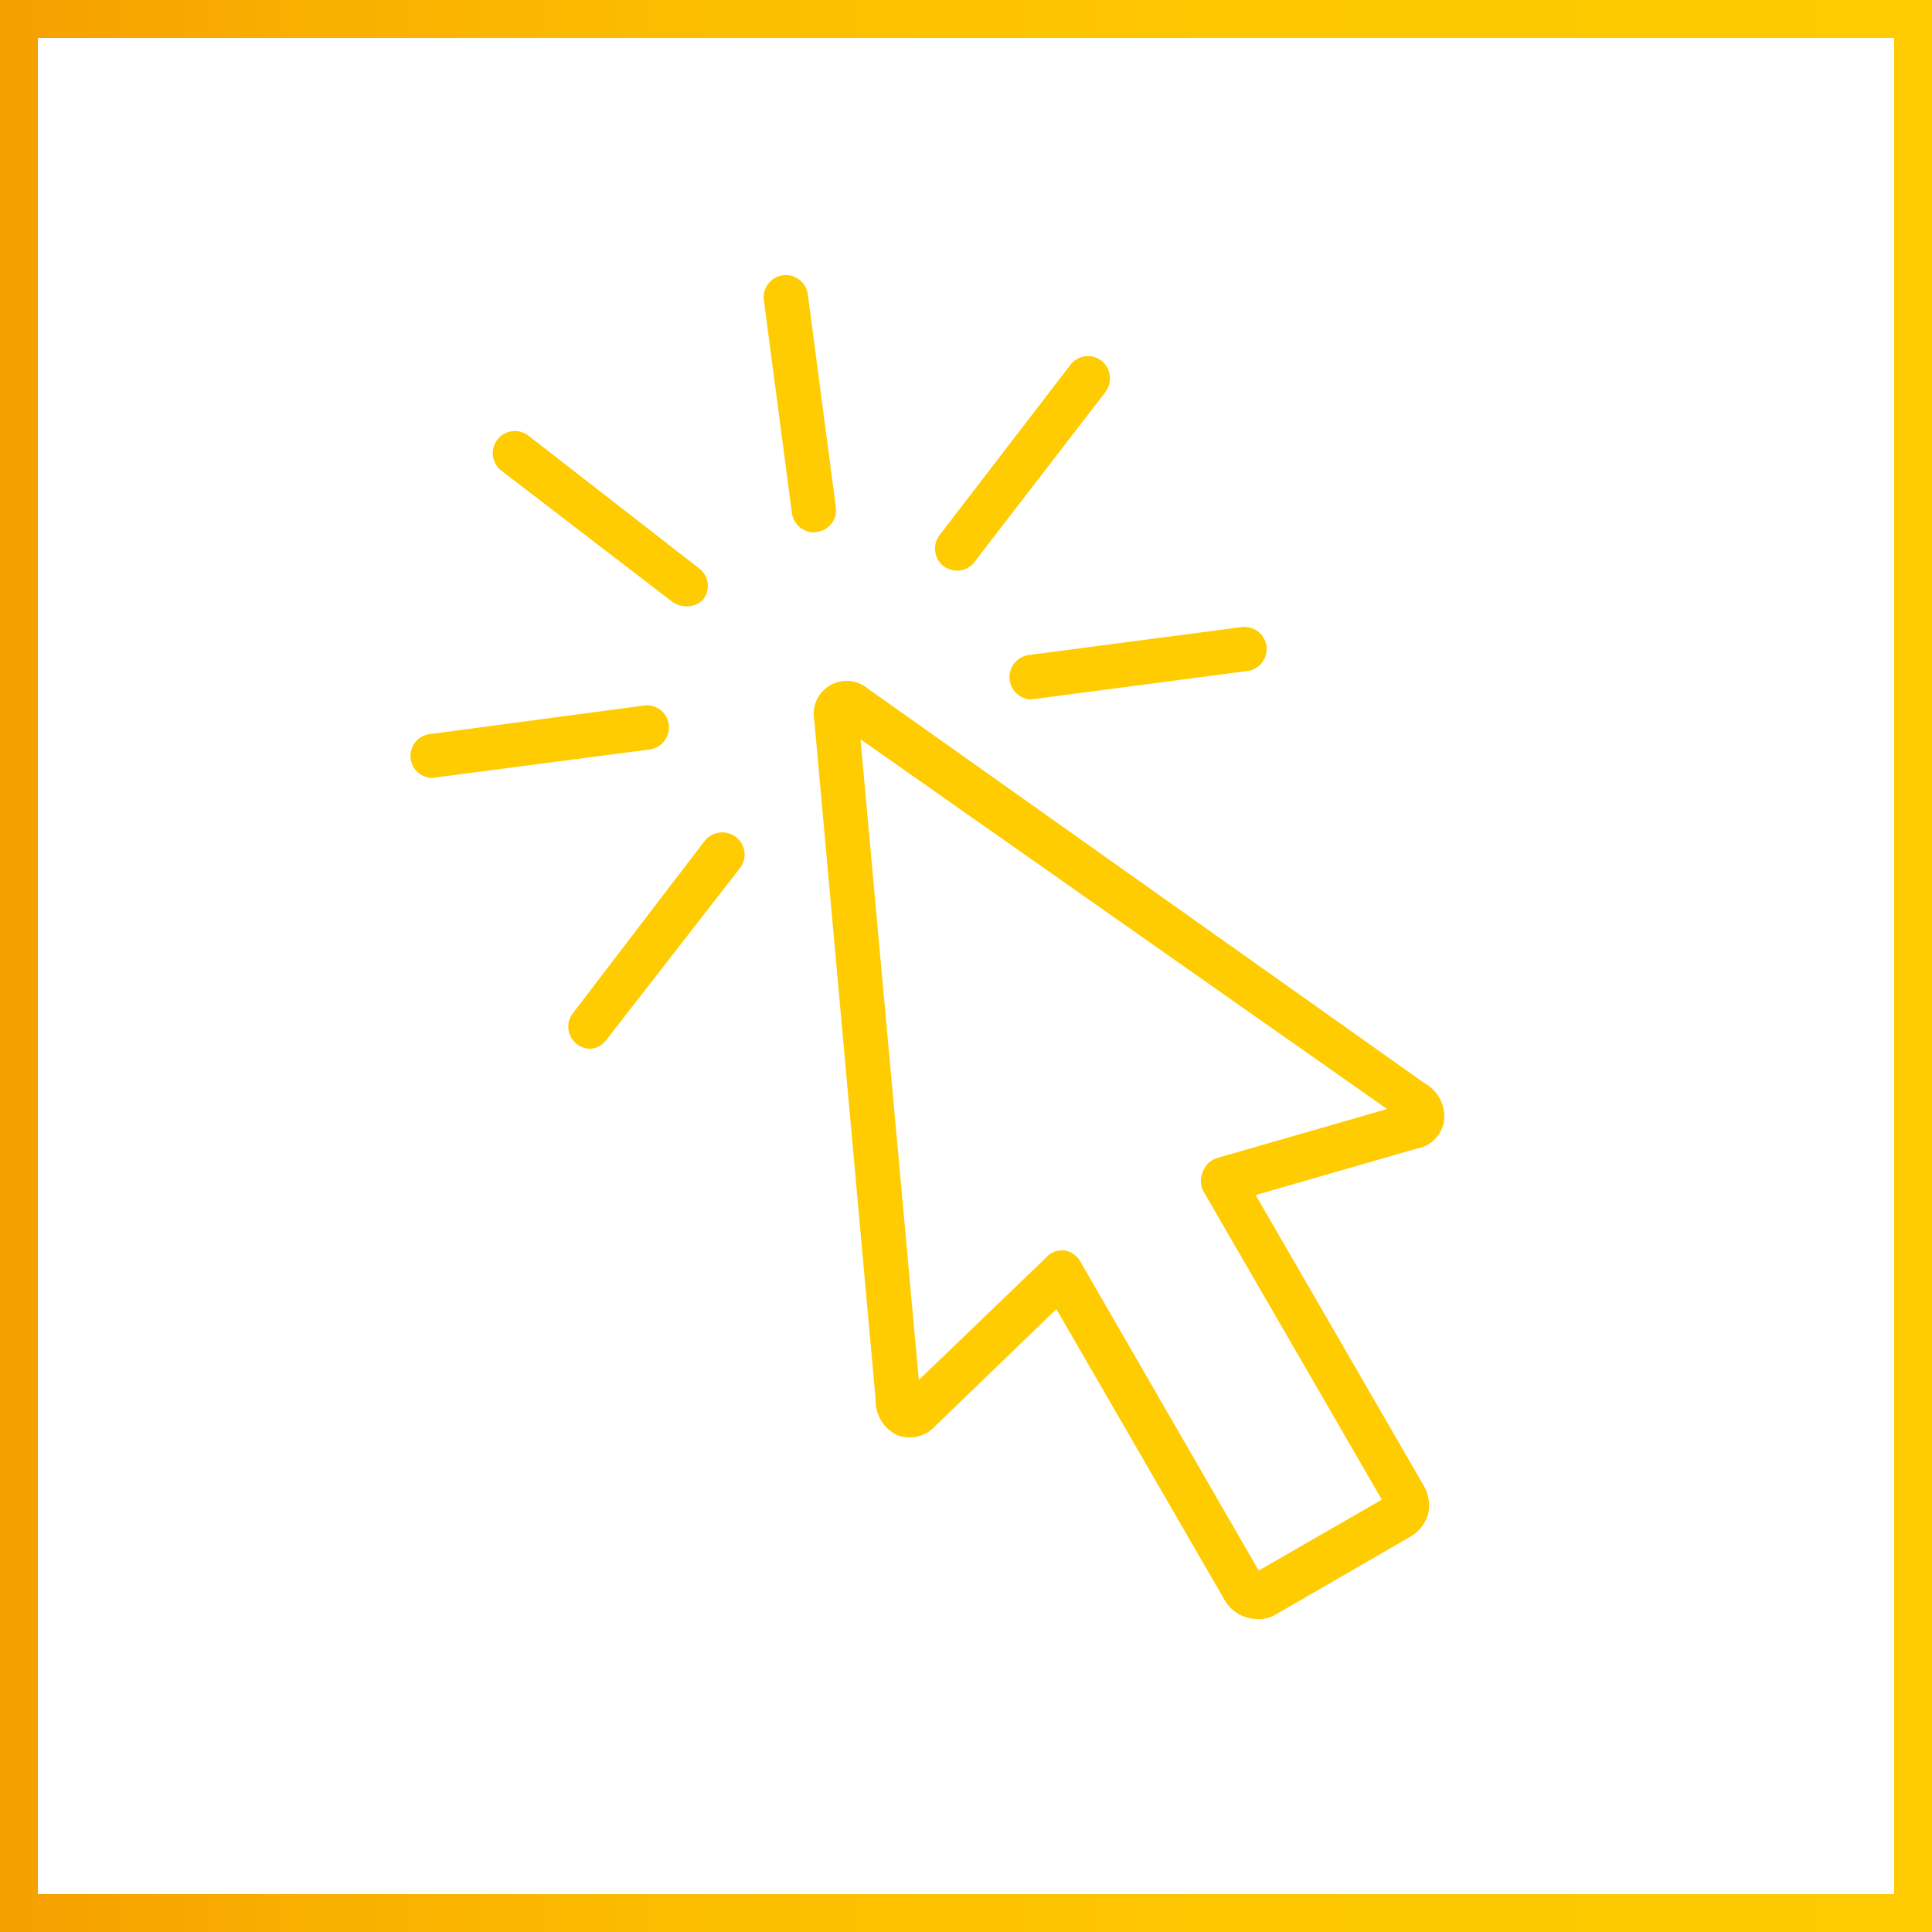
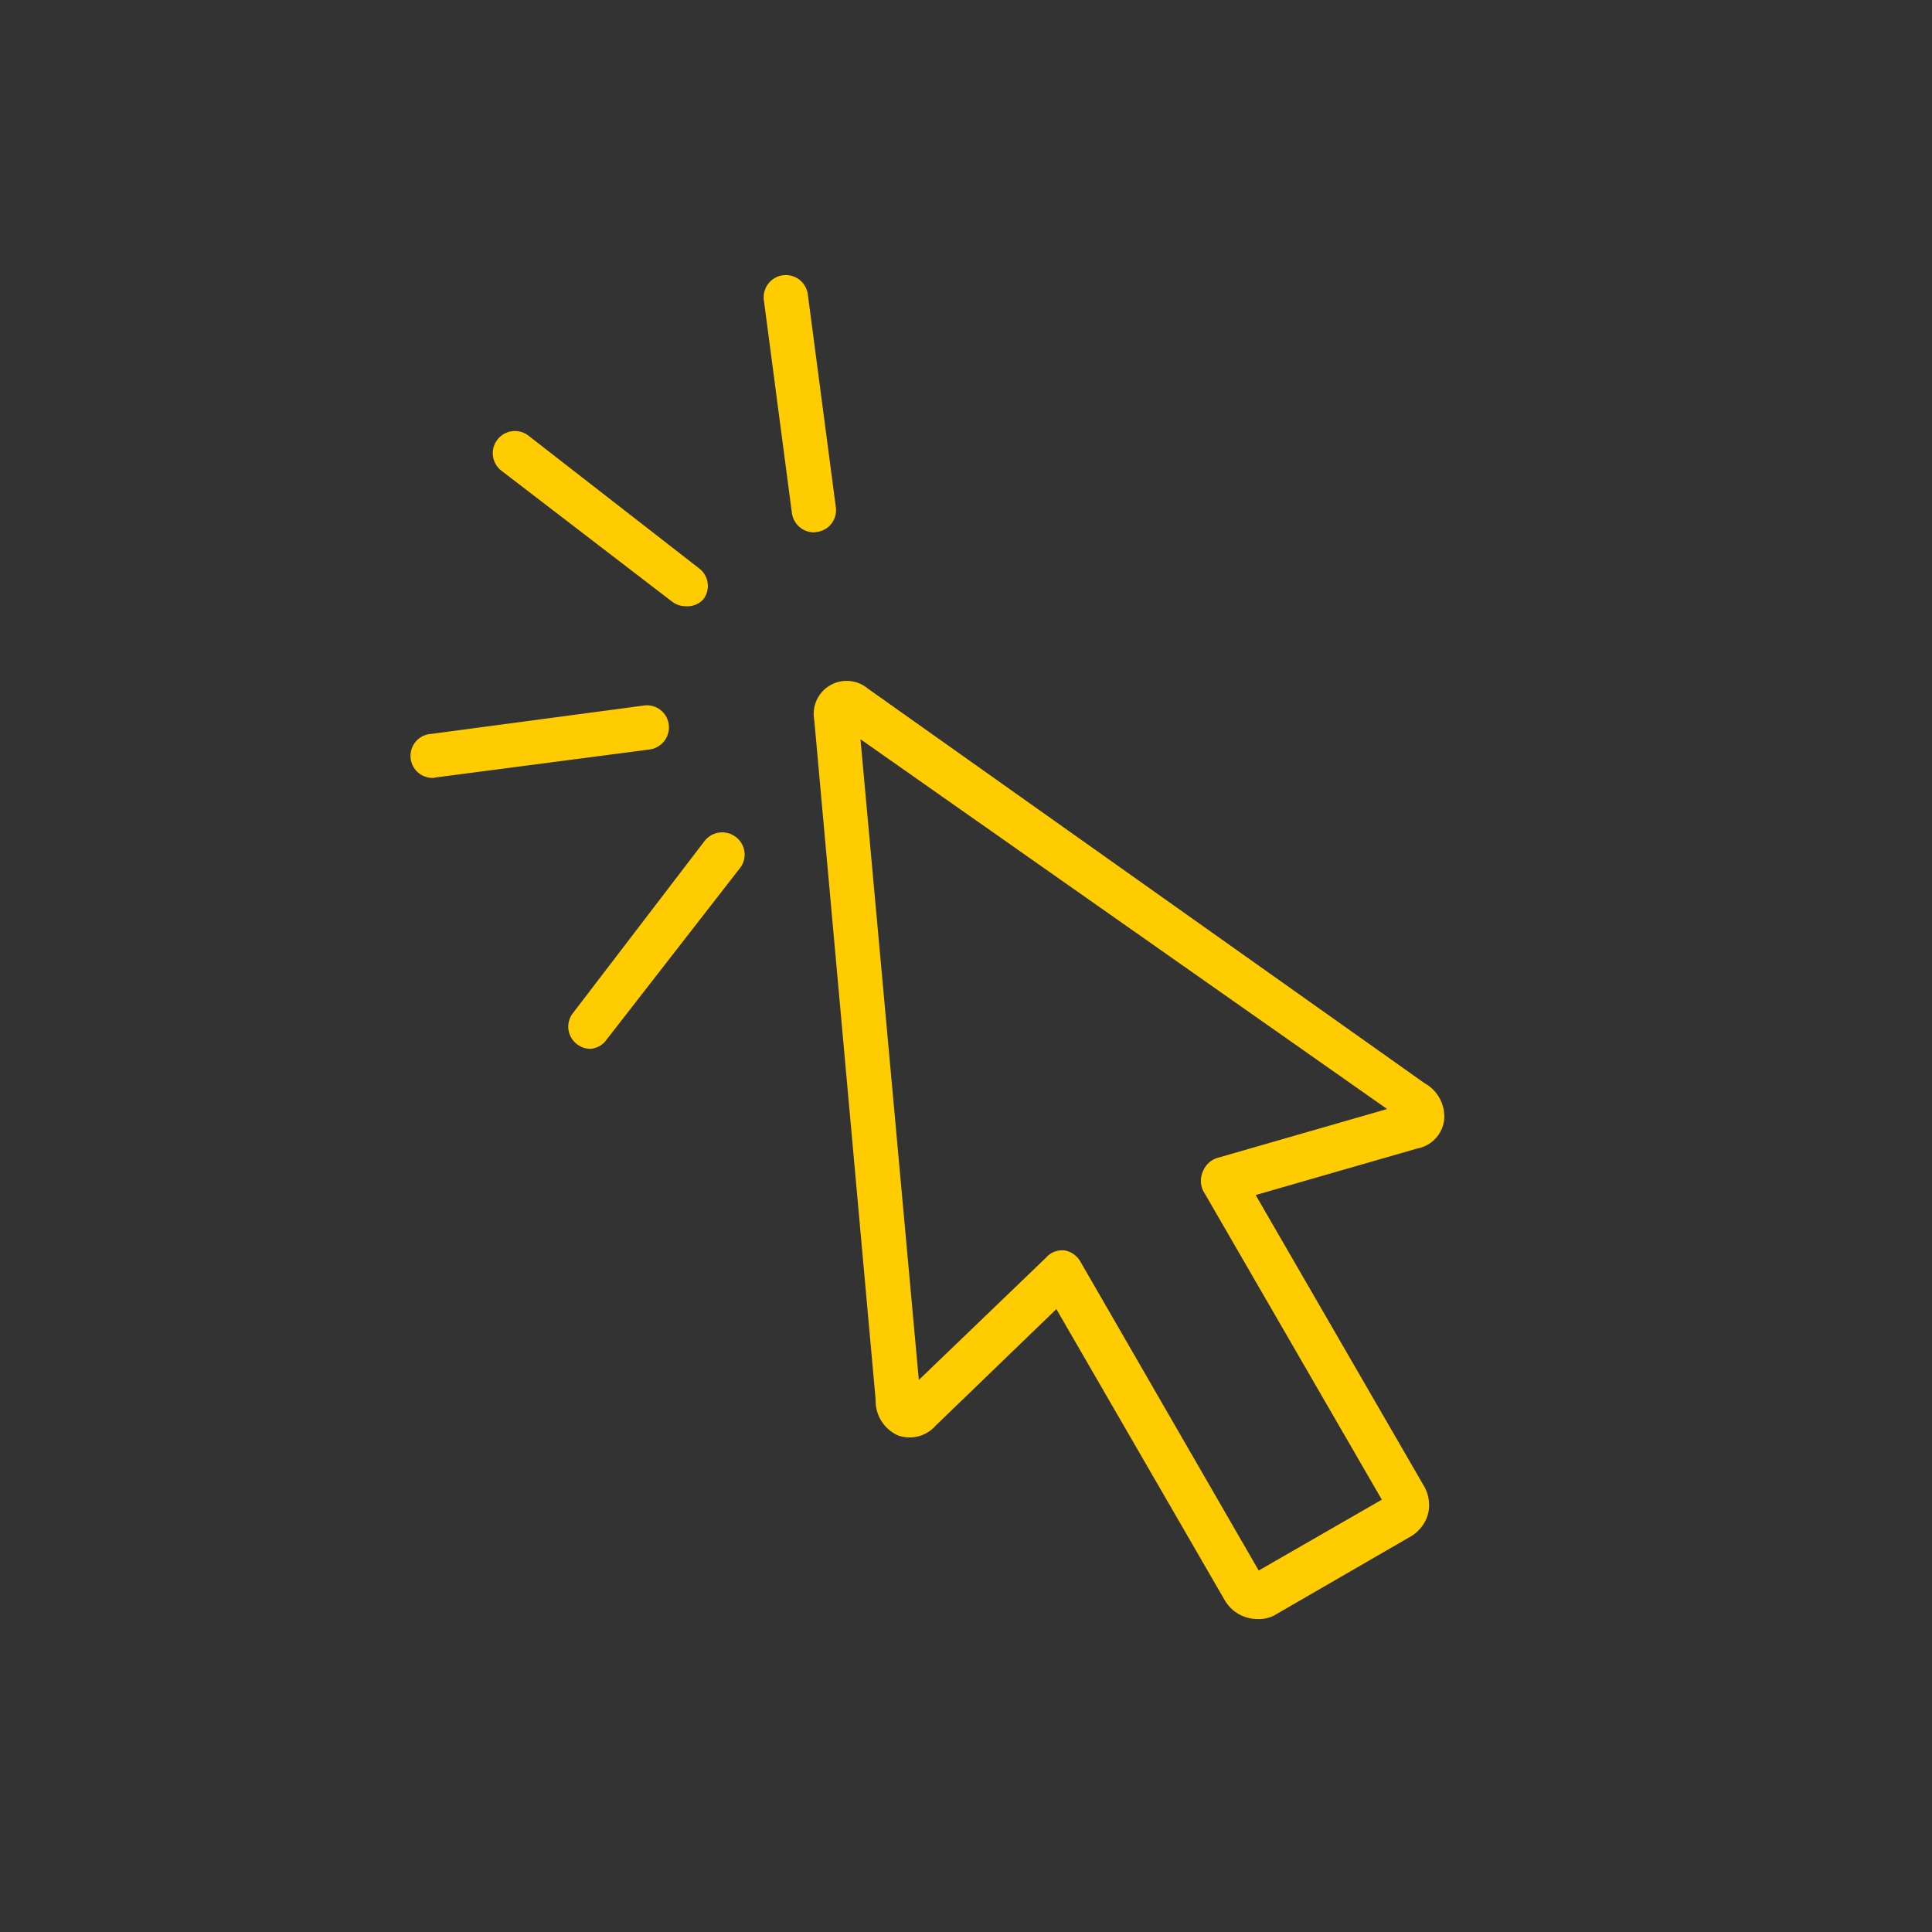
<svg xmlns="http://www.w3.org/2000/svg" viewBox="0 0 50.99 50.99">
  <rect x="0" y="0" width="50.99" height="50.99" fill="#333333" stroke="none" />
  <defs>
    <style>.cls-1{fill:#fff;stroke-miterlimit:10;stroke:url(#Degradado_sin_nombre_14);}.cls-2{fill:#ffcc02;}</style>
    <linearGradient id="Degradado_sin_nombre_14" y1="25.5" x2="50.99" y2="25.5" gradientUnits="userSpaceOnUse">
      <stop offset="0" stop-color="#f59f00" />
      <stop offset="0.16" stop-color="#f9af00" />
      <stop offset="0.37" stop-color="#fcbe00" />
      <stop offset="0.63" stop-color="#fec700" />
      <stop offset="1" stop-color="#ffca00" />
    </linearGradient>
  </defs>
  <g id="Capa_2" data-name="Capa 2">
    <g id="Capa_1-2" data-name="Capa 1">
-       <rect class="cls-1" x="0.5" y="0.5" width="49.99" height="49.99" />
-       <path class="cls-2" d="M25.26,15.06a.62.62,0,0,1-.36-.12.59.59,0,0,1-.1-.82l3.45-4.49a.58.58,0,0,1,.82-.11.6.6,0,0,1,.11.82l-3.46,4.49A.56.56,0,0,1,25.26,15.06Z" />
      <path class="cls-2" d="M15.58,27.68a.57.57,0,0,1-.35-.12.58.58,0,0,1-.11-.82l3.48-4.55a.59.59,0,0,1,.82-.1.58.58,0,0,1,.11.82L16,27.45A.56.56,0,0,1,15.58,27.68Z" />
-       <path class="cls-2" d="M27.2,18.46a.59.59,0,0,1-.07-1.17l5.64-.74a.58.58,0,0,1,.15,1.16l-5.64.74Z" />
      <path class="cls-2" d="M11.45,20.53a.58.58,0,0,1-.07-1.16L17,18.62a.58.58,0,0,1,.65.5.59.59,0,0,1-.5.66l-5.66.74Z" />
      <path class="cls-2" d="M18.1,16a.6.6,0,0,1-.36-.12l-4.51-3.46a.58.58,0,0,1,.72-.92L18.45,15a.58.58,0,0,1,.11.82A.57.57,0,0,1,18.1,16Z" />
      <path class="cls-2" d="M21.48,14.05a.59.59,0,0,1-.58-.51l-.74-5.62a.58.58,0,0,1,1.16-.15l.74,5.62a.58.58,0,0,1-.5.65Z" />
      <path class="cls-2" d="M33.17,42.73a1,1,0,0,1-.86-.52l-4.43-7.66-3.19,3.08a.91.91,0,0,1-1,.25,1,1,0,0,1-.58-.94L21.49,19a.87.87,0,0,1,1.41-.83L37.6,28.59a1,1,0,0,1,.51,1,.87.87,0,0,1-.7.72l-4.27,1.23,4.43,7.66h0a1,1,0,0,1,.11.79,1,1,0,0,1-.43.55l-3.63,2.1A.89.89,0,0,1,33.17,42.73ZM33,41.6ZM28,33h.09a.6.6,0,0,1,.42.29l4.71,8.16,3.25-1.87-4.72-8.16a.61.61,0,0,1,0-.51.6.6,0,0,1,.38-.35l4.48-1.29L22.71,19.51l1.54,16.91,3.36-3.23A.55.55,0,0,1,28,33Zm8.55,6.72Zm.11-.25h0Z" />
    </g>
  </g>
</svg>